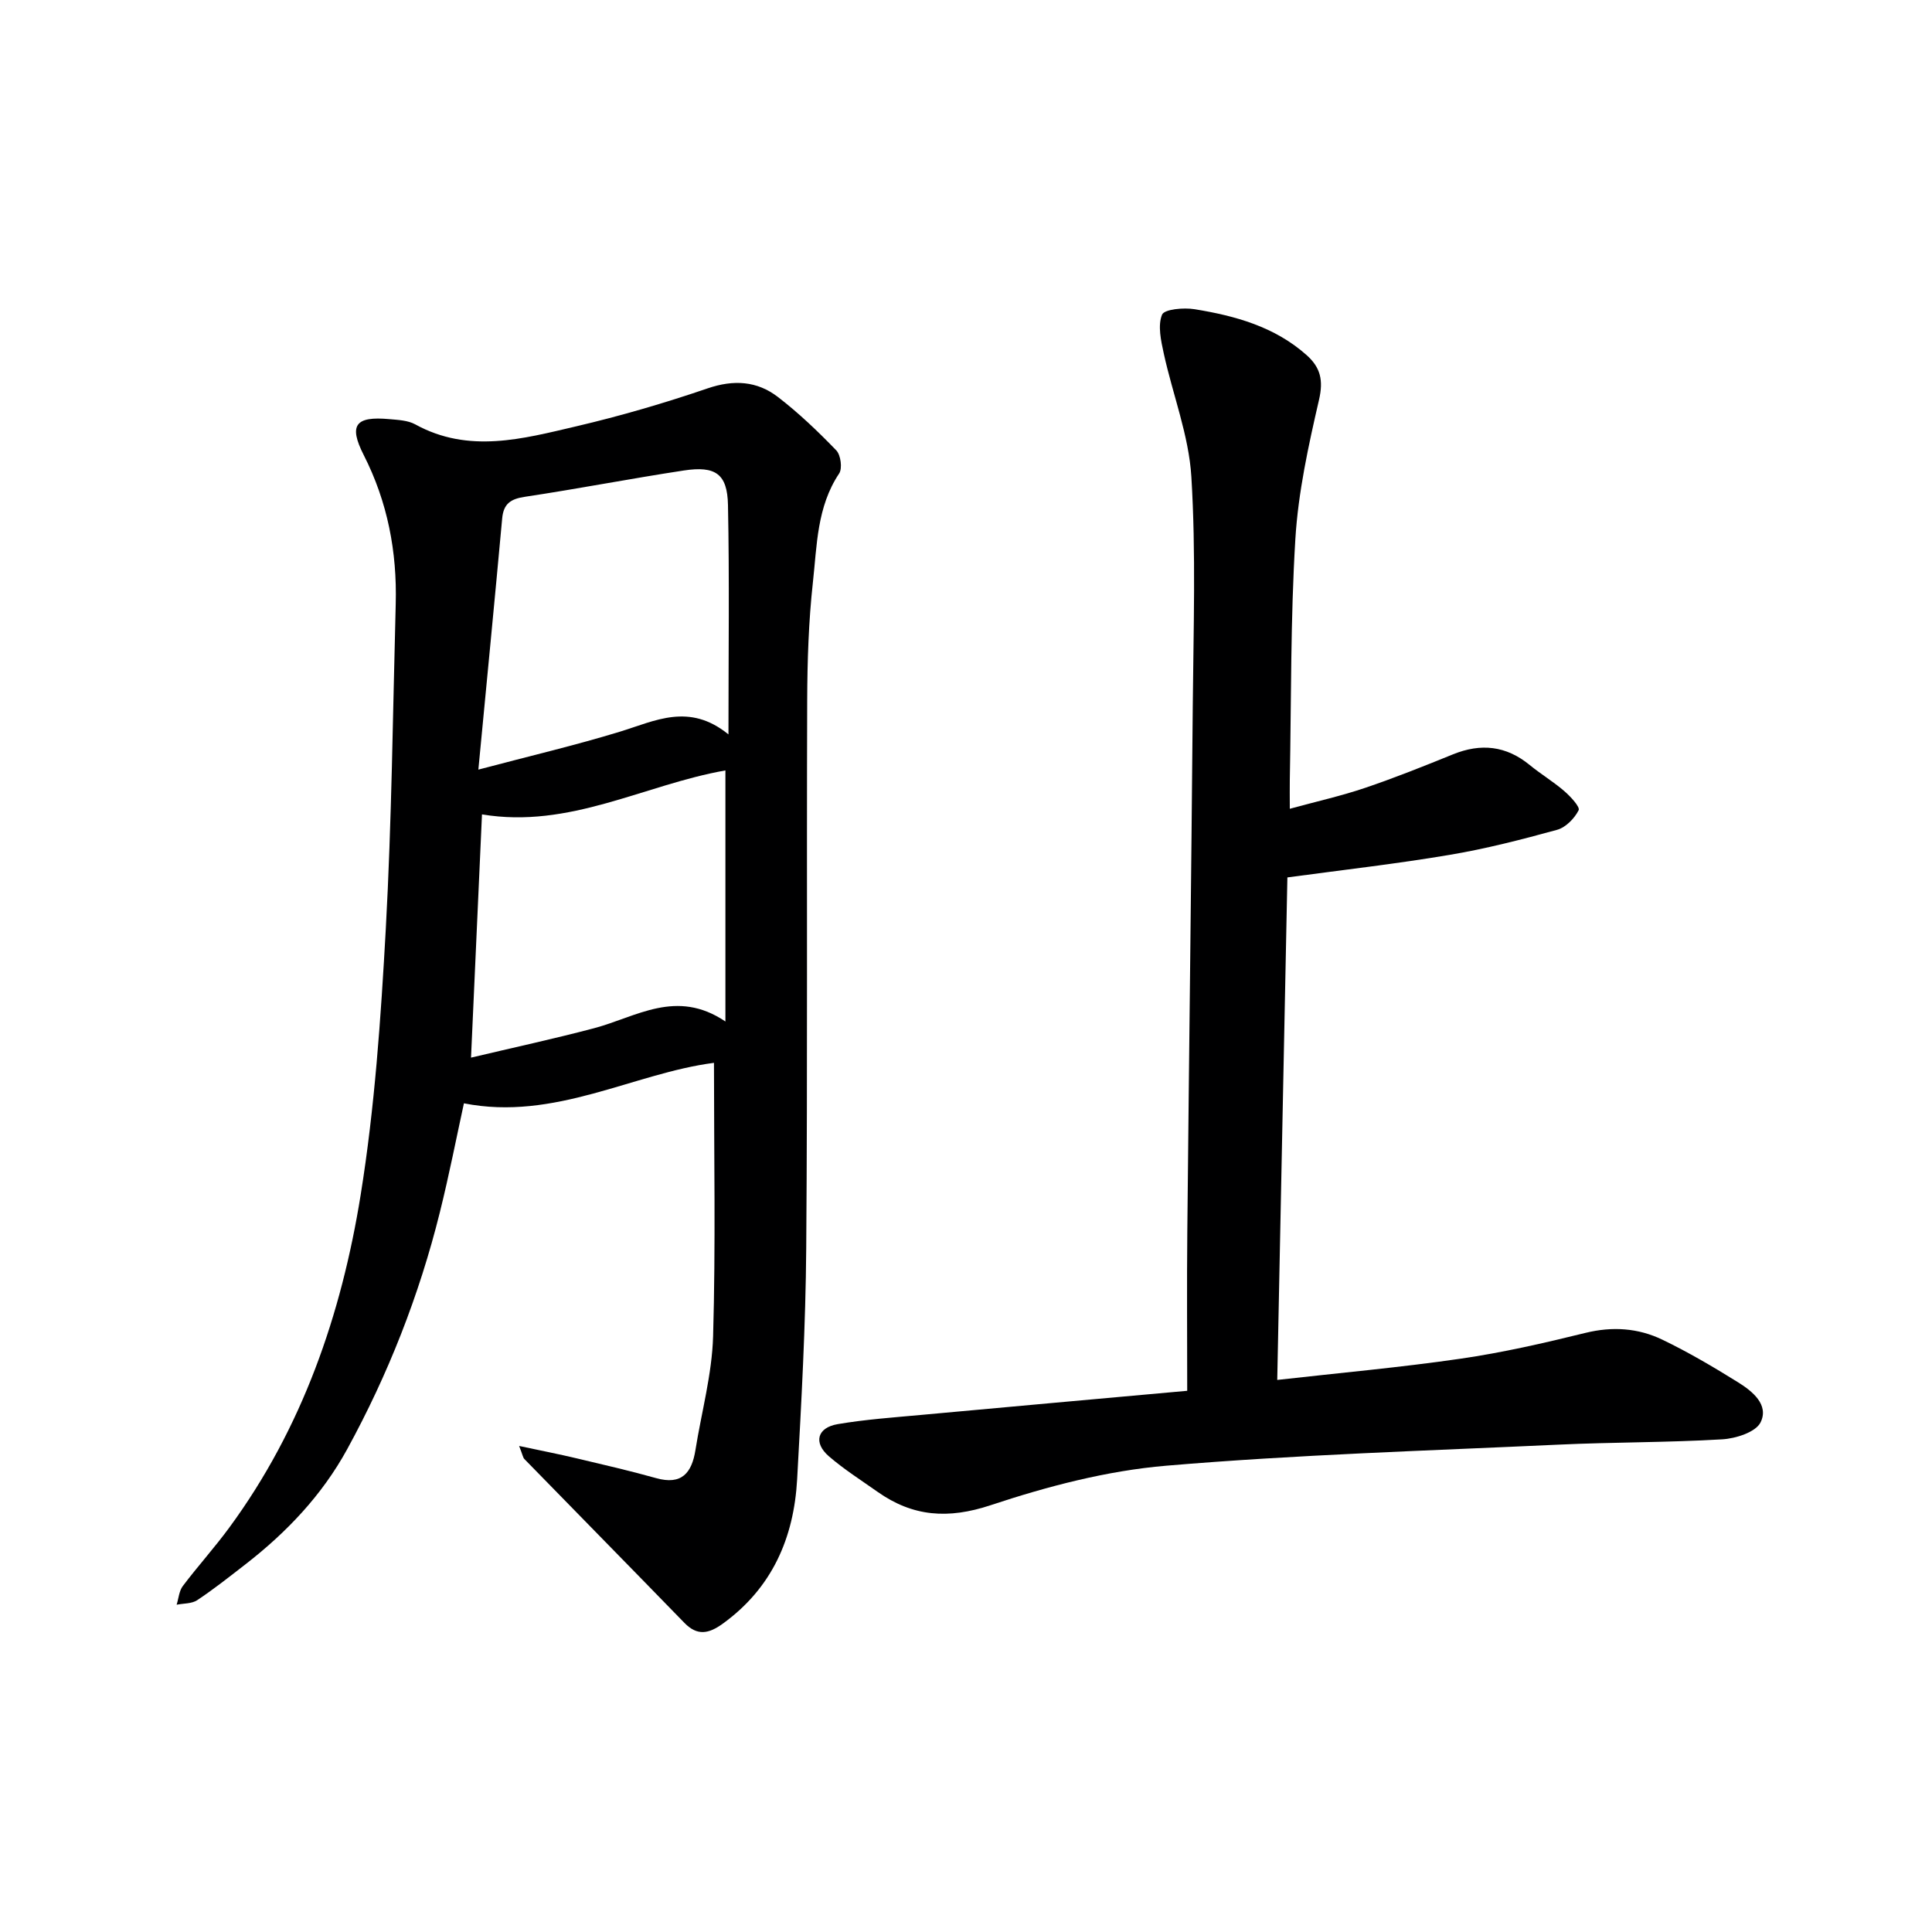
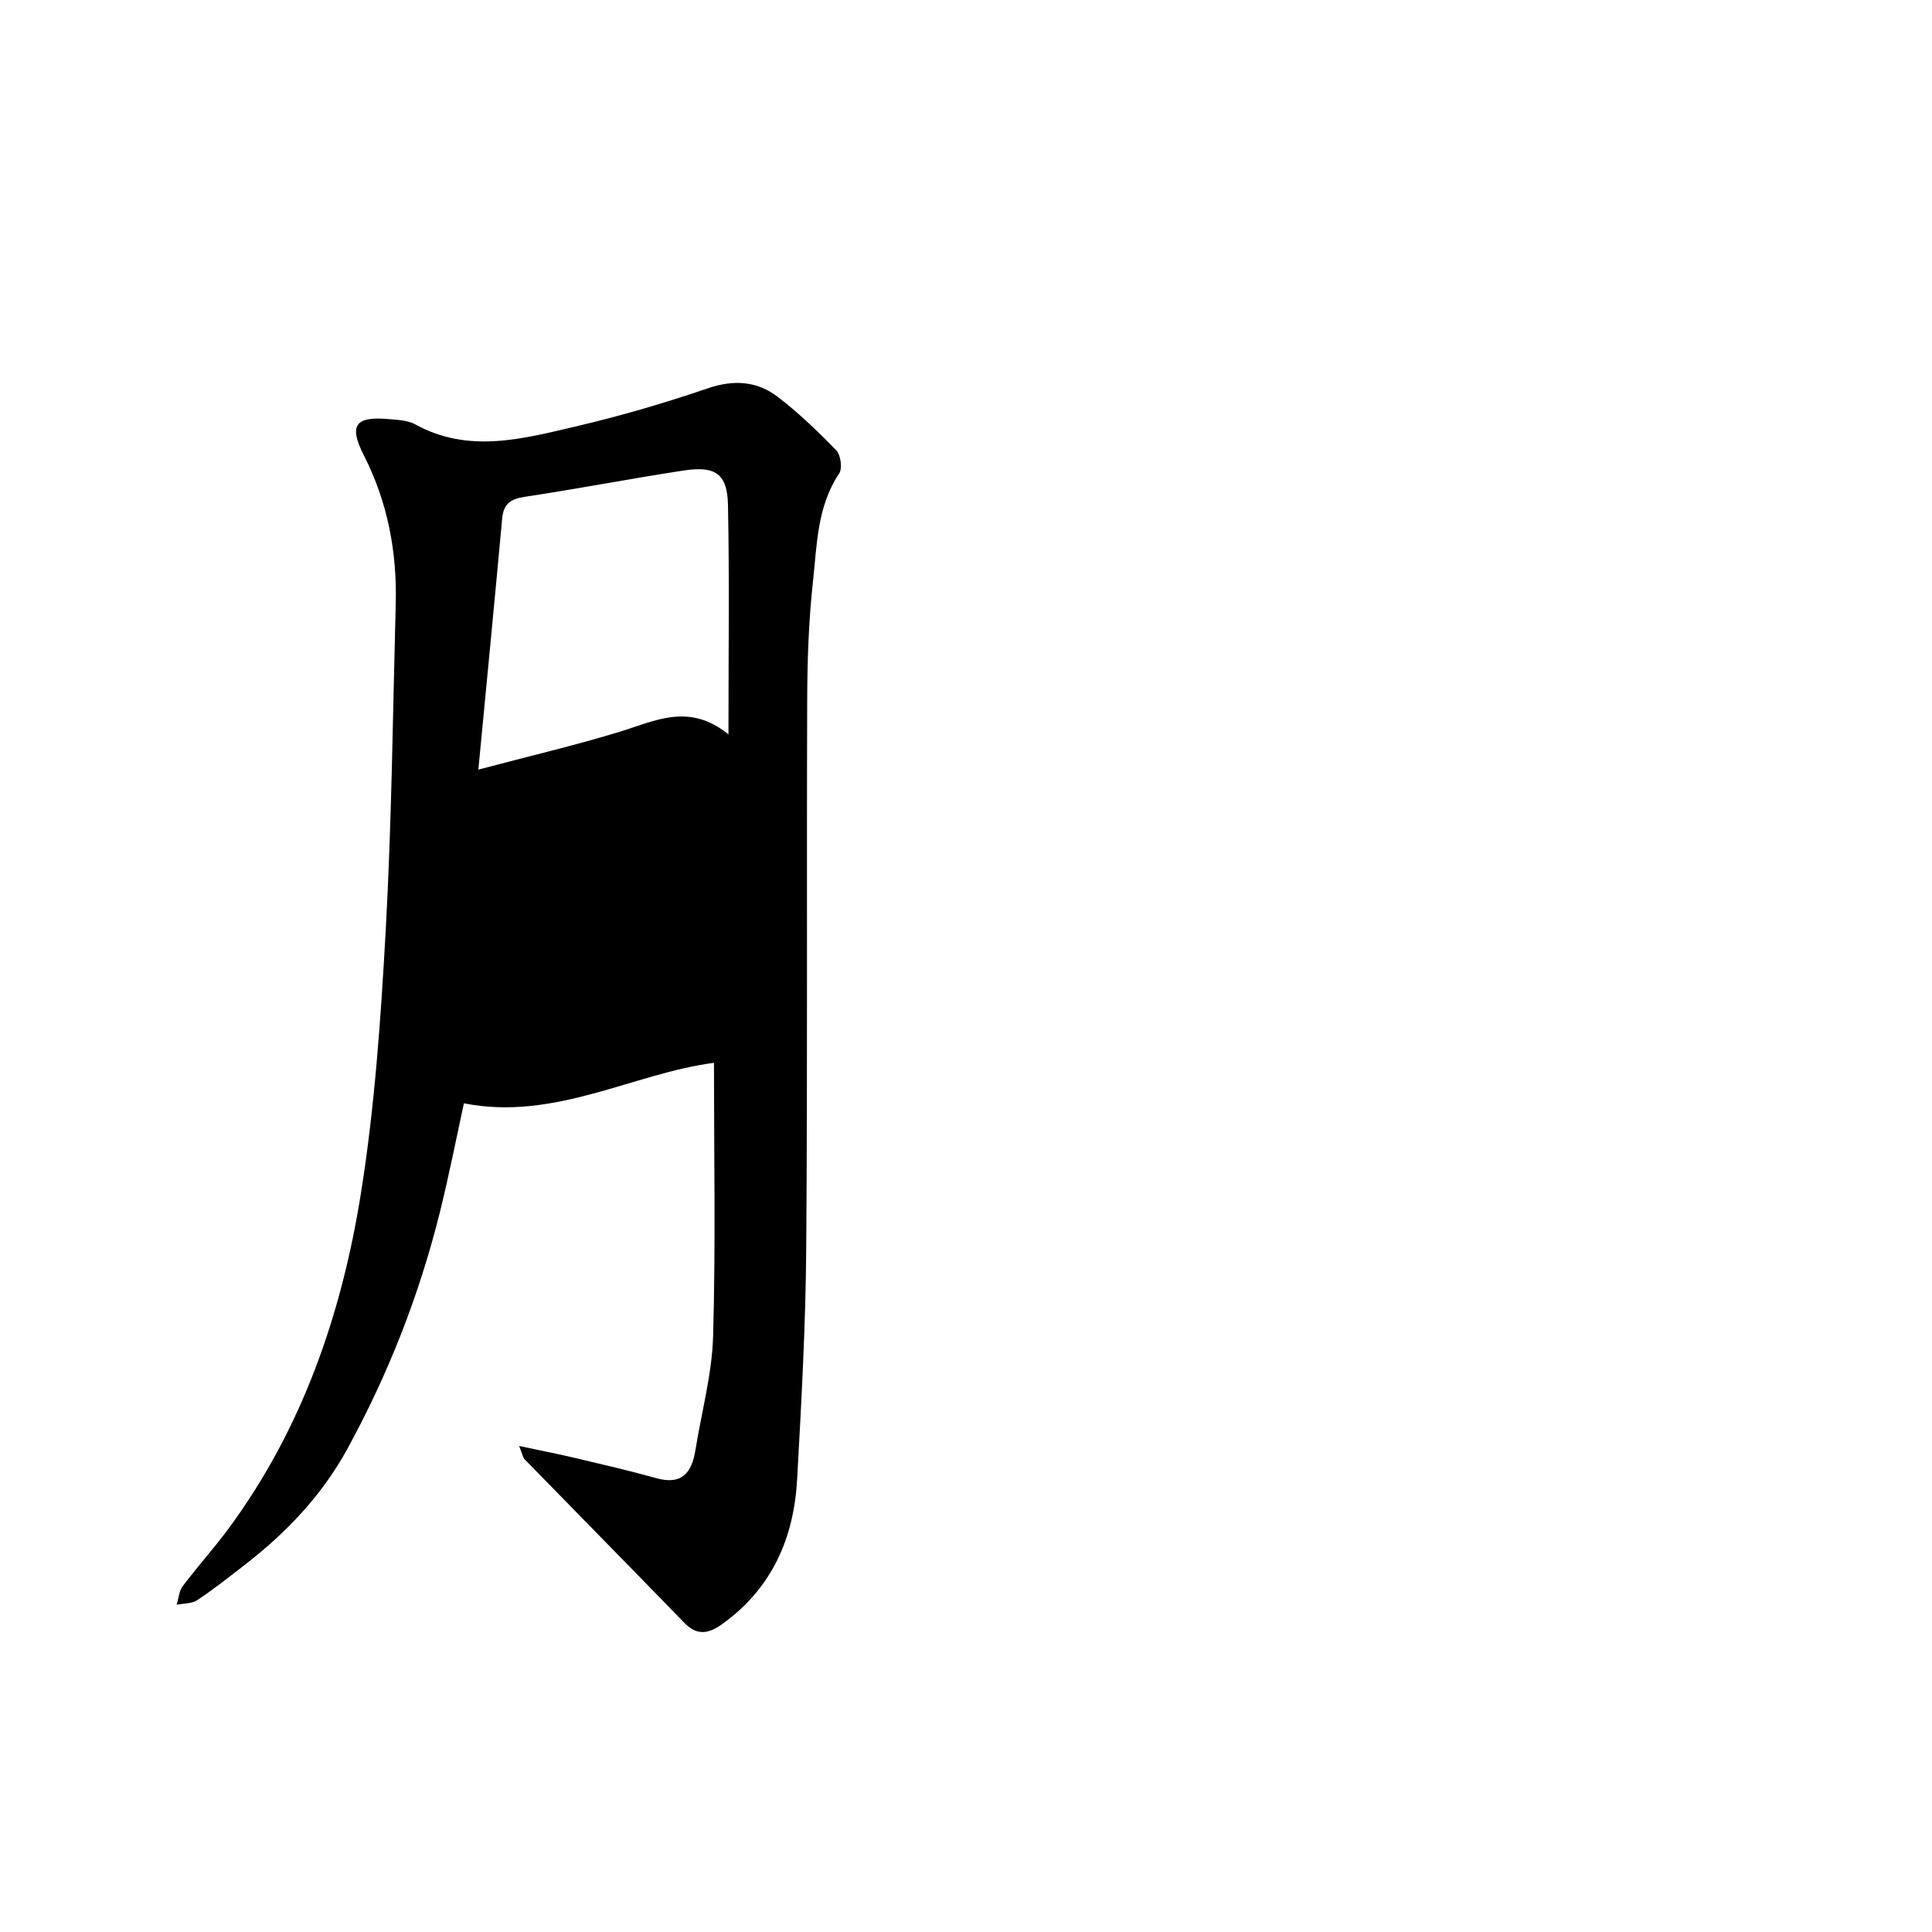
<svg xmlns="http://www.w3.org/2000/svg" enable-background="new 0 0 400 400" viewBox="0 0 400 400">
-   <path d="m107.48 299.37c4.64.99 8.33 1.71 11.98 2.58 5.48 1.3 10.97 2.56 16.38 4.08 5.3 1.49 7.38-1.07 8.14-5.79 1.25-7.86 3.43-15.68 3.66-23.57.54-18.78.18-37.58.18-56.62-16.58 2.13-33.03 12.1-51.77 8.38-1.51 6.91-3.05 14.8-4.99 22.59-4.27 17.17-10.7 33.54-19.2 49.06-5.2 9.49-12.52 17.18-21.02 23.78-3.29 2.55-6.55 5.14-10.01 7.44-1.13.75-2.82.65-4.26.94.41-1.31.51-2.85 1.28-3.87 3.11-4.12 6.58-7.95 9.63-12.11 15.1-20.55 23.21-44.09 27.19-68.86 2.92-18.15 4.18-36.62 5.2-55 1.23-22.41 1.46-44.88 2.06-67.33.29-10.81-1.67-21.12-6.63-30.87-3.16-6.22-1.71-8.07 5.34-7.42 1.81.16 3.81.25 5.33 1.08 11.07 6.1 22.27 2.99 33.32.41 9.18-2.15 18.28-4.81 27.21-7.86 5.41-1.85 10.25-1.54 14.57 1.79 4.31 3.32 8.29 7.12 12.07 11.04.93.96 1.3 3.75.59 4.8-4.61 6.9-4.58 14.87-5.43 22.54-.89 8.08-1.15 16.27-1.18 24.41-.13 37.82.09 75.63-.2 113.45-.12 15.95-1 31.89-1.88 47.82-.67 12.17-5.2 22.56-15.46 29.95-2.84 2.04-5.22 2.53-7.88-.21-11.01-11.33-22.09-22.6-33.12-33.91-.31-.3-.36-.85-1.1-2.72zm43.34-147.32c0-16.89.21-32.2-.1-47.5-.13-6.44-2.57-8.14-9.14-7.14-10.98 1.67-21.89 3.79-32.87 5.44-2.97.44-4.46 1.42-4.74 4.49-1.55 16.98-3.21 33.95-4.93 52 10.84-2.87 20.18-5.06 29.33-7.86 7.29-2.23 14.31-6.05 22.45.57zm-.63 7.46c-16.79 2.95-32.25 12.13-50.4 9.1-.76 16.83-1.51 33.42-2.27 50.36 8.73-2.07 17.15-3.89 25.48-6.09 8.74-2.31 17.03-8.26 27.19-1.39 0-18.08 0-34.83 0-51.98z" fill="#000001" />
-   <path d="m266.54 181.66c-.7 34.81-1.4 69.2-2.1 104.04 12.99-1.47 25.54-2.59 37.98-4.4 8.67-1.26 17.27-3.23 25.79-5.33 5.62-1.39 10.96-1.02 15.99 1.41 5.38 2.59 10.55 5.64 15.63 8.8 2.98 1.85 6.47 4.66 4.68 8.3-1 2.04-5.15 3.36-7.97 3.52-11.29.67-22.62.57-33.92 1.1-27.07 1.26-54.19 2.07-81.18 4.36-12.27 1.04-24.58 4.27-36.32 8.17-8.82 2.93-16.13 2.39-23.44-2.77-3.4-2.4-6.93-4.64-10.07-7.35-3.25-2.81-2.43-5.94 1.84-6.66 5.71-.97 11.52-1.38 17.3-1.91 17.86-1.65 35.73-3.24 55.05-4.99 0-11.12-.09-22.05.02-32.97.35-36.31.82-72.61 1.13-108.91.14-15.78.67-31.61-.29-47.34-.52-8.6-3.86-17.02-5.72-25.57-.57-2.64-1.27-5.75-.35-8.01.47-1.14 4.5-1.5 6.75-1.13 8.41 1.37 16.56 3.61 23.18 9.5 2.88 2.57 3.5 5.21 2.57 9.25-2.19 9.49-4.31 19.15-4.9 28.83-1.01 16.6-.84 33.27-1.15 49.91-.03 1.65 0 3.29 0 5.94 5.59-1.53 10.69-2.67 15.62-4.34 6.13-2.08 12.16-4.49 18.16-6.93 5.77-2.34 11-1.8 15.88 2.2 2.31 1.9 4.91 3.45 7.16 5.4 1.29 1.11 3.32 3.3 2.98 3.97-.86 1.7-2.67 3.56-4.45 4.05-7.34 2.02-14.75 3.93-22.26 5.19-10.94 1.85-21.99 3.1-33.59 4.67z" fill="#000001" />
+   <path d="m107.48 299.37c4.64.99 8.33 1.71 11.98 2.58 5.48 1.3 10.97 2.56 16.38 4.08 5.3 1.49 7.38-1.07 8.14-5.79 1.25-7.86 3.43-15.68 3.66-23.57.54-18.78.18-37.58.18-56.62-16.58 2.13-33.03 12.1-51.77 8.38-1.51 6.91-3.05 14.8-4.99 22.59-4.27 17.17-10.7 33.54-19.2 49.06-5.2 9.49-12.52 17.18-21.02 23.78-3.29 2.55-6.55 5.14-10.01 7.44-1.13.75-2.82.65-4.26.94.41-1.31.51-2.85 1.28-3.87 3.11-4.12 6.58-7.95 9.63-12.11 15.1-20.55 23.21-44.09 27.19-68.86 2.92-18.15 4.18-36.62 5.2-55 1.23-22.41 1.46-44.88 2.06-67.33.29-10.81-1.67-21.12-6.63-30.87-3.16-6.22-1.71-8.07 5.34-7.42 1.81.16 3.81.25 5.33 1.08 11.07 6.1 22.27 2.99 33.32.41 9.18-2.15 18.28-4.81 27.21-7.86 5.41-1.85 10.25-1.54 14.57 1.79 4.31 3.32 8.29 7.12 12.07 11.04.93.96 1.3 3.75.59 4.8-4.61 6.9-4.58 14.87-5.43 22.54-.89 8.08-1.15 16.27-1.18 24.41-.13 37.82.09 75.63-.2 113.45-.12 15.95-1 31.89-1.88 47.82-.67 12.17-5.2 22.56-15.46 29.95-2.84 2.04-5.22 2.53-7.88-.21-11.01-11.33-22.09-22.6-33.12-33.91-.31-.3-.36-.85-1.1-2.72zm43.34-147.32c0-16.89.21-32.2-.1-47.5-.13-6.44-2.57-8.14-9.14-7.14-10.98 1.67-21.89 3.79-32.87 5.44-2.97.44-4.46 1.42-4.74 4.49-1.55 16.98-3.21 33.95-4.93 52 10.84-2.87 20.18-5.06 29.33-7.86 7.29-2.23 14.31-6.05 22.45.57zm-.63 7.46z" fill="#000001" />
</svg>